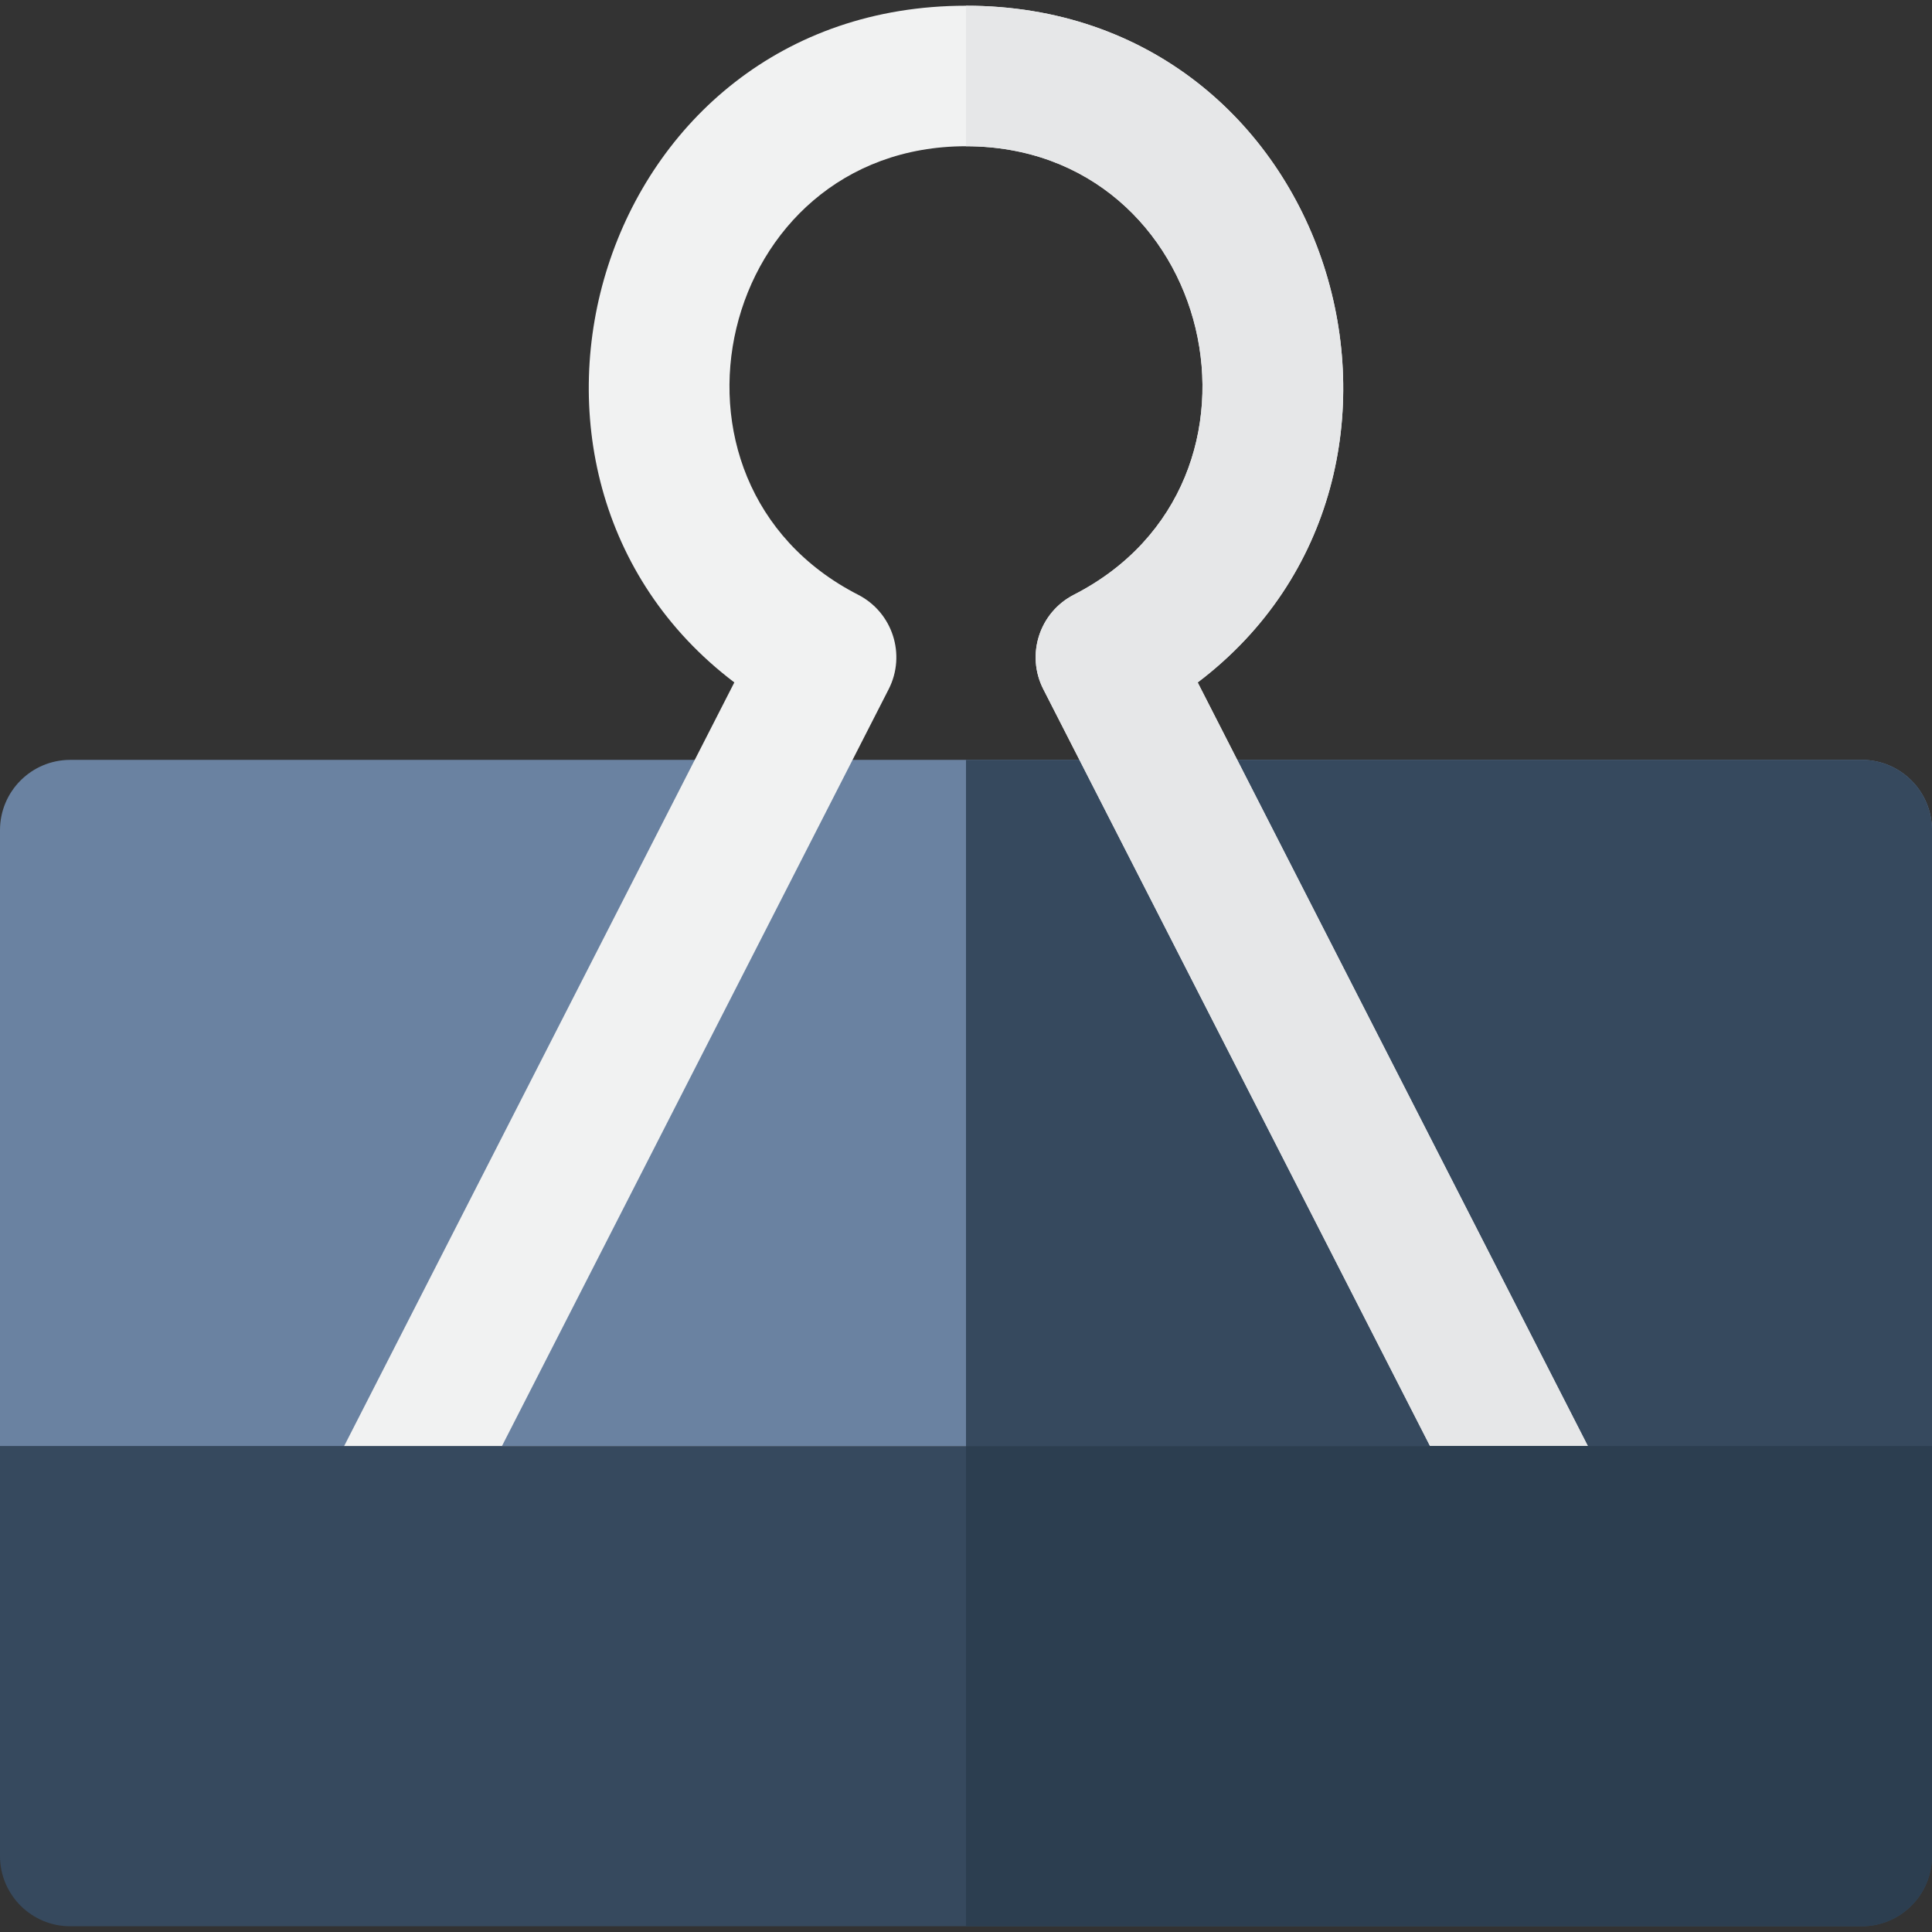
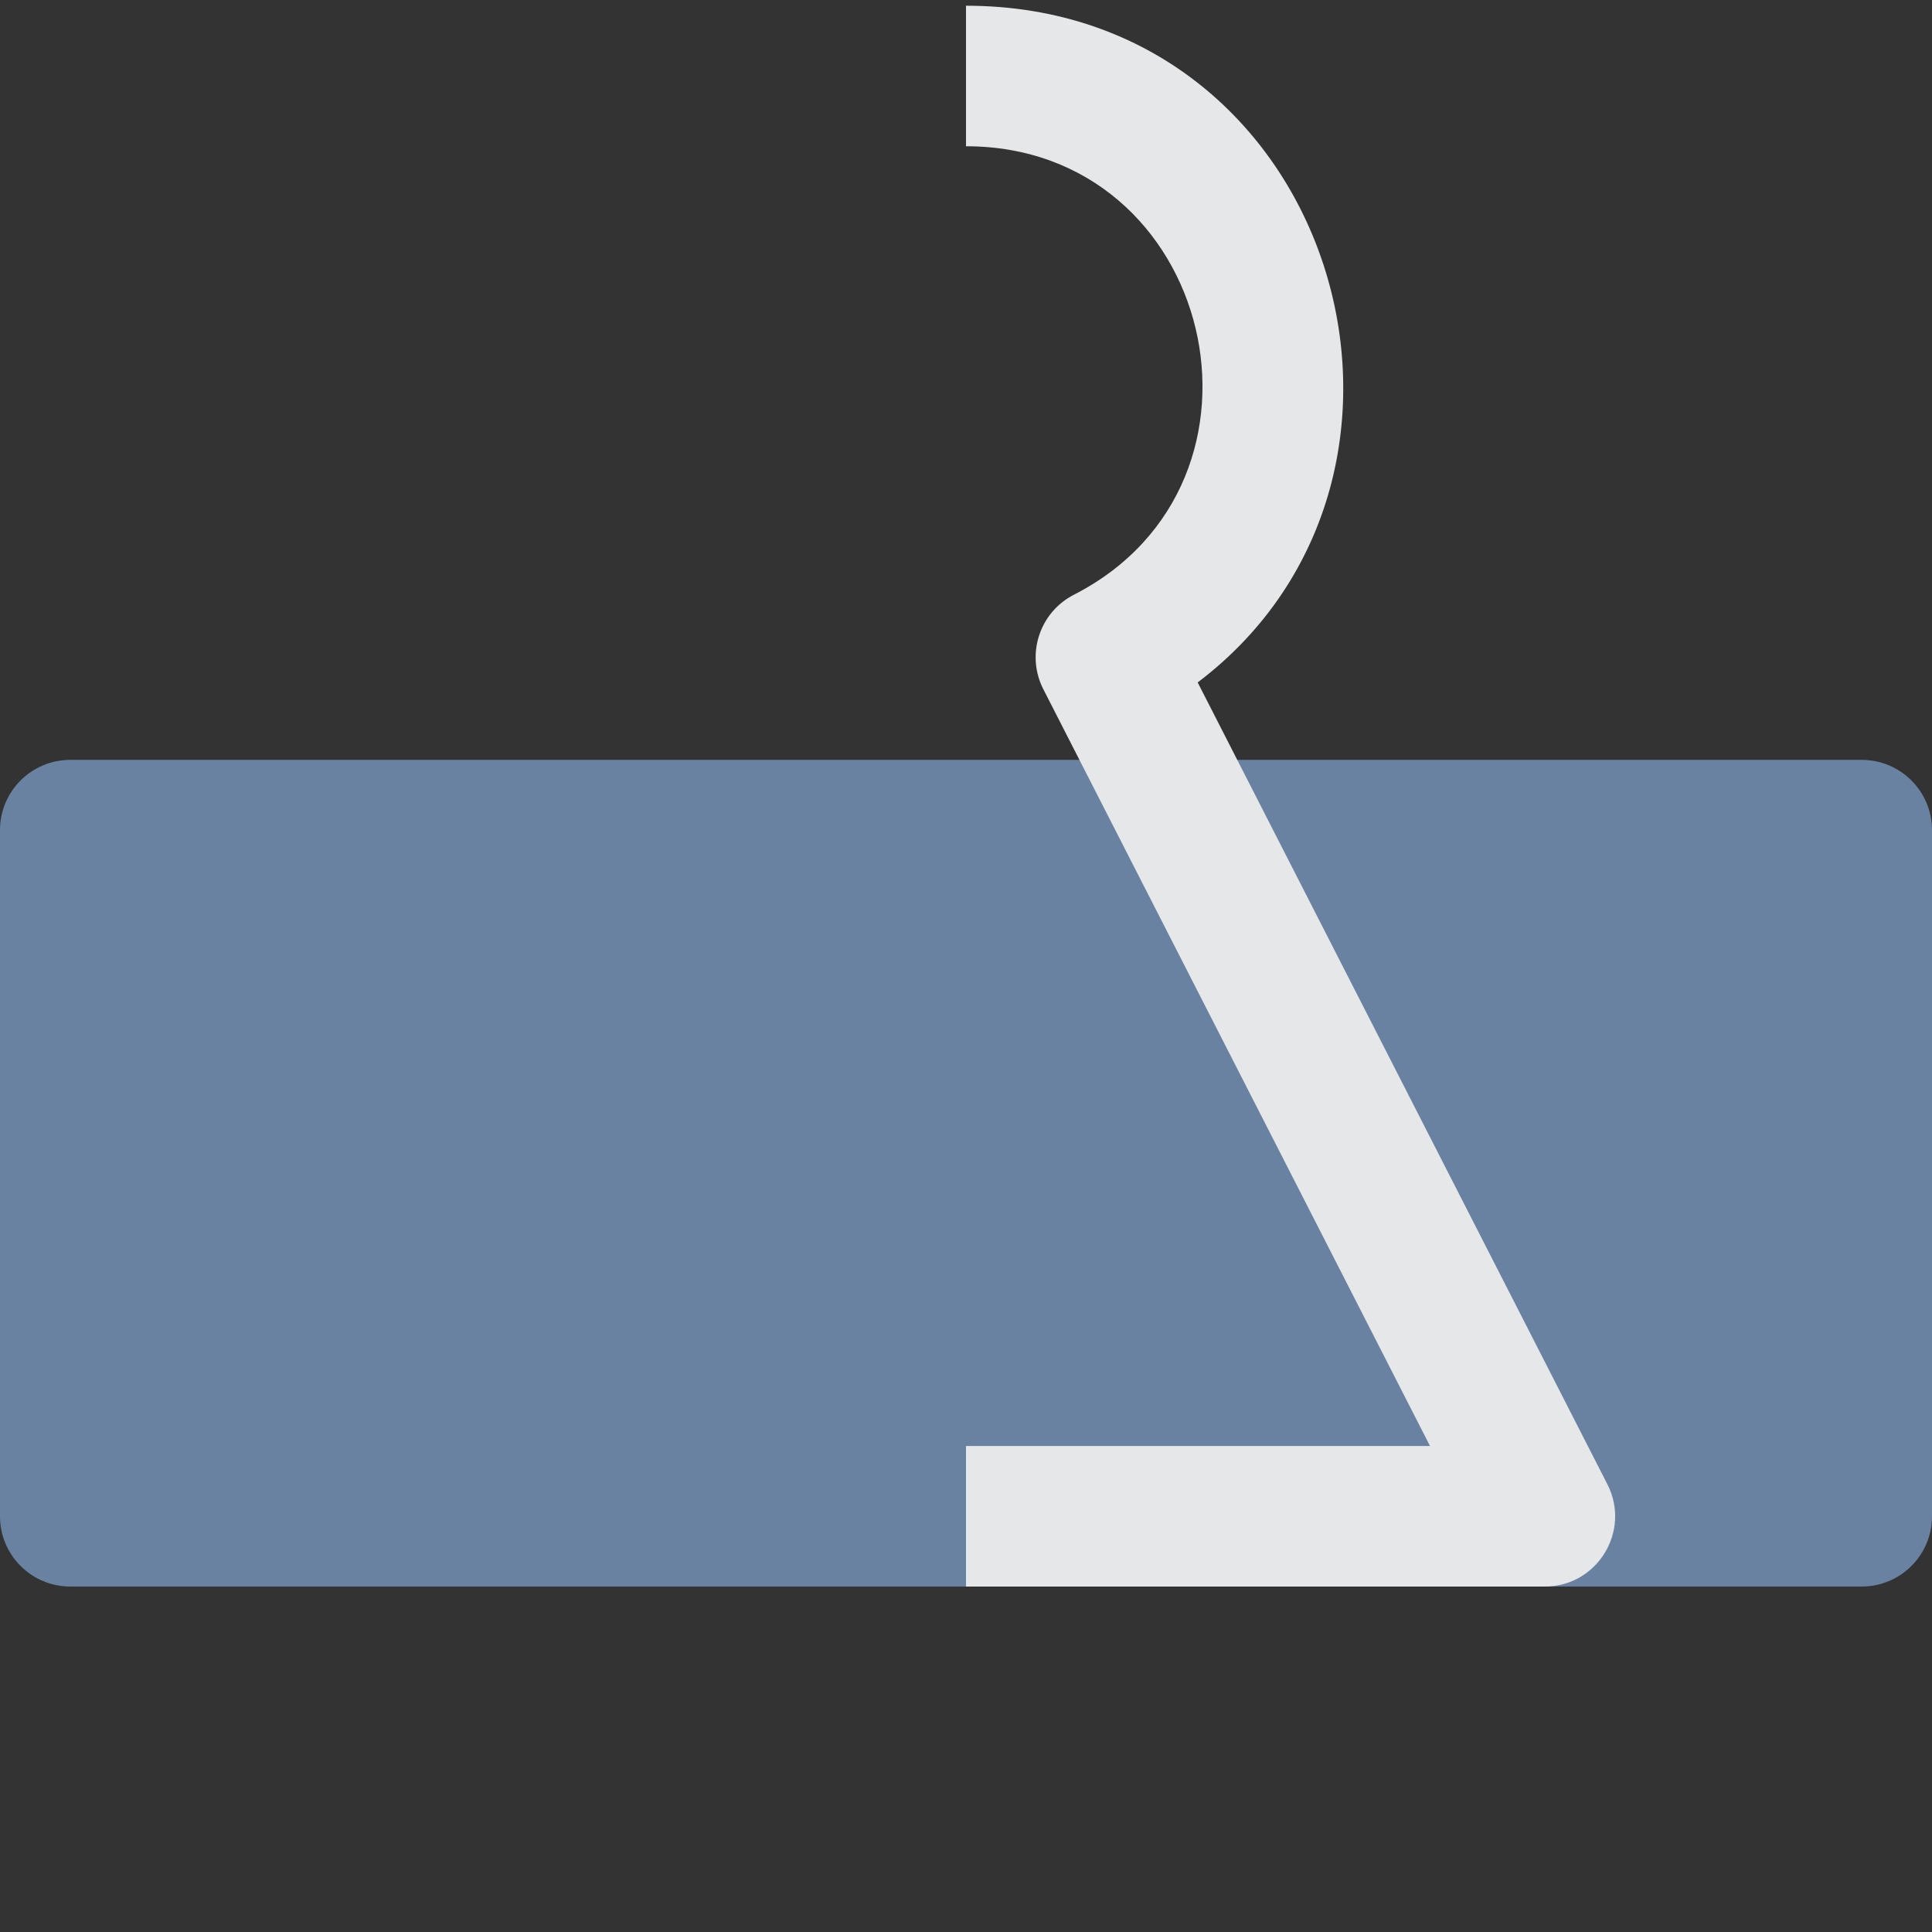
<svg xmlns="http://www.w3.org/2000/svg" height="800px" width="800px" version="1.1" id="Layer_1" viewBox="0 0 512.001 512.001" xml:space="preserve">
  <rect x="0" y="0" width="512.001" height="512.001" fill="#333333" stroke="none" />
  <path style="fill:#6A82A1;" d="M493.379,420.449H18.621C8.337,420.449,0,412.112,0,401.828V219.996  c0-10.284,8.337-18.621,18.621-18.621h474.758c10.284,0,18.621,8.337,18.621,18.621V401.83  C512,412.112,503.664,420.449,493.379,420.449z" />
-   <path style="fill:#36495E;" d="M493.379,201.375H256.001V420.45h237.38c10.284,0,18.621-8.337,18.621-18.621V219.996  C512,209.712,503.664,201.375,493.379,201.375z" />
-   <path style="fill:#F1F2F2;" d="M409.397,420.449H102.603c-6.483,0-12.498-3.372-15.882-8.901c-3.385-5.529-3.648-12.42-0.699-18.192  l108.584-212.505c-73.1-55.362-36.577-179.334,61.395-179.334c97.729,0,134.639,123.886,61.396,179.336L425.98,393.357  C432.296,405.72,423.306,420.449,409.397,420.449z M133.028,383.208h245.944L276.497,182.658  c-4.676-9.151-1.054-20.361,8.095-25.047c58.339-29.874,37.176-118.854-28.592-118.854c-65.854,0-86.898,88.997-28.592,118.854  c9.148,4.685,12.77,15.896,8.095,25.047L133.028,383.208z" />
  <path style="fill:#E6E7E8;" d="M425.978,393.356L317.397,180.852C390.639,125.403,353.73,1.517,256.001,1.517v37.242  c65.767,0,86.932,88.98,28.592,118.854c-9.148,4.685-12.77,15.896-8.095,25.047l102.475,200.549H255.999v37.242h153.397  C423.306,420.449,432.296,405.72,425.978,393.356z" />
-   <path style="fill:#36495E;" d="M493.379,510.484H18.621C8.337,510.484,0,502.147,0,491.864V383.209h512v108.655  C512,502.147,503.664,510.484,493.379,510.484z" />
-   <path style="fill:#2C3E50;" d="M256.001,383.208v127.275h237.38c10.284,0,18.621-8.337,18.621-18.621V383.208H256.001z" />
</svg>